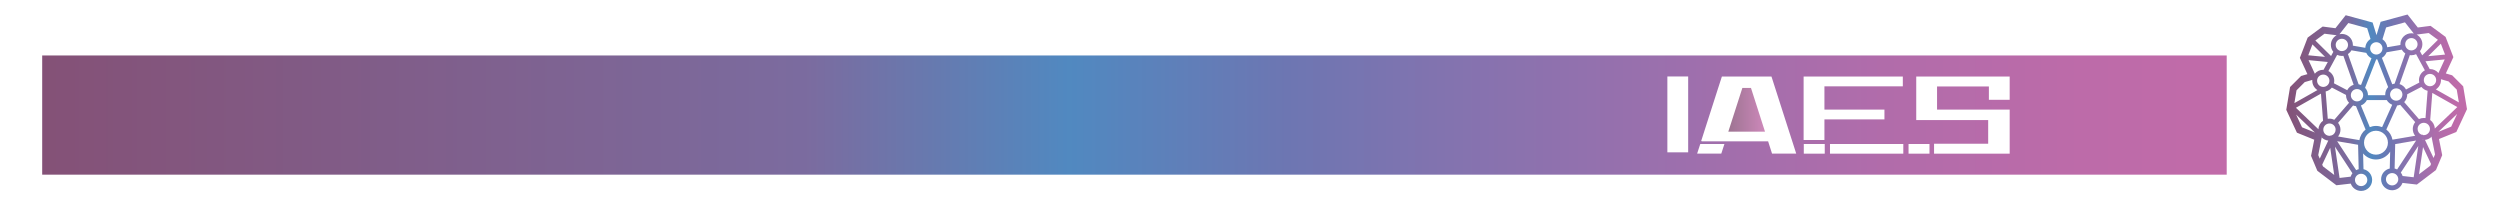
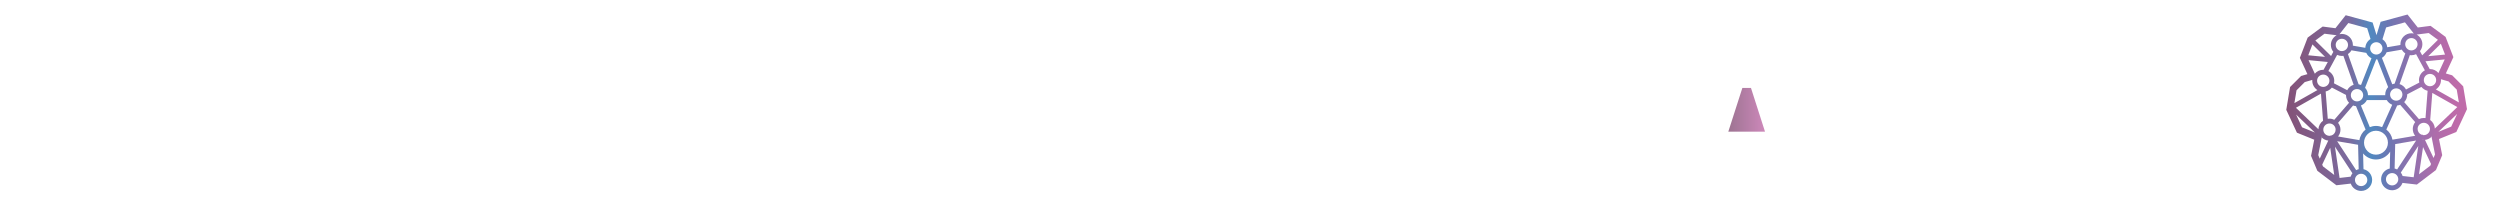
<svg xmlns="http://www.w3.org/2000/svg" xmlns:xlink="http://www.w3.org/1999/xlink" id="b" data-name="Capa 2" viewBox="0 0 1363 112">
  <defs>
    <linearGradient id="d" data-name="Degradado sin nombre 35" x1="1266.1" y1="47.6" x2="1266.2" y2="47.6" gradientUnits="userSpaceOnUse">
      <stop offset="0" stop-color="#5b1749" />
      <stop offset=".35" stop-color="#4f3a7f" />
      <stop offset=".47" stop-color="#1661ab" />
      <stop offset=".57" stop-color="#3c4898" />
      <stop offset=".64" stop-color="#584494" />
      <stop offset=".75" stop-color="#7c3f91" />
      <stop offset=".84" stop-color="#963b8e" />
      <stop offset=".93" stop-color="#a6398c" />
      <stop offset="1" stop-color="#ac398c" />
    </linearGradient>
    <linearGradient id="e" data-name="Degradado sin nombre 35" x1="1265.61" y1="74.69" x2="1265.9" y2="74.69" xlink:href="#d" />
    <linearGradient id="f" data-name="Degradado sin nombre 35" x1="1295.78" y1="31.57" x2="1295.84" y2="31.57" xlink:href="#d" />
    <linearGradient id="g" data-name="Degradado sin nombre 35" x1="1274.67" y1="27.36" x2="1275.49" y2="27.36" xlink:href="#d" />
    <linearGradient id="h" data-name="Degradado sin nombre 35" x1="1270.63" y1="73.86" x2="1271.27" y2="73.86" xlink:href="#d" />
    <linearGradient id="i" data-name="Degradado sin nombre 35" x1="1254.56" y1="29.78" x2="1254.57" y2="29.78" xlink:href="#d" />
    <linearGradient id="j" data-name="Degradado sin nombre 35" x1="1295.78" y1="31.57" x2="1295.84" y2="31.57" xlink:href="#d" />
    <linearGradient id="k" data-name="Degradado sin nombre 35" x1="1265.61" y1="74.69" x2="1265.9" y2="74.69" xlink:href="#d" />
    <linearGradient id="l" data-name="Degradado sin nombre 35" x1="1320.65" y1="75.18" x2="1325.87" y2="75.18" xlink:href="#d" />
    <linearGradient id="m" data-name="Degradado sin nombre 35" x1="1315.99" y1="26.98" x2="1316.8" y2="26.98" xlink:href="#d" />
    <linearGradient id="n" data-name="Degradado sin nombre 35" x1="1320.21" y1="73.49" x2="1320.85" y2="73.49" xlink:href="#d" />
    <linearGradient id="o" data-name="Degradado sin nombre 35" x1="1320.65" y1="76.16" x2="1321.63" y2="76.16" xlink:href="#d" />
    <linearGradient id="p" data-name="Degradado sin nombre 35" x1="1320.65" y1="76.16" x2="1321.63" y2="76.16" xlink:href="#d" />
    <linearGradient id="q" data-name="Degradado sin nombre 35" x1="1246.48" y1="56" x2="1345" y2="56" xlink:href="#d" />
    <linearGradient id="r" data-name="Degradado sin nombre 35" x1="1336.91" y1="29.41" x2="1336.92" y2="29.41" xlink:href="#d" />
    <linearGradient id="s" data-name="Degradado sin nombre 35" x1="1295.78" y1="31.57" x2="1295.84" y2="31.57" xlink:href="#d" />
    <linearGradient id="t" data-name="Degradado sin nombre 35" x1="1325.57" y1="74.31" x2="1325.87" y2="74.31" xlink:href="#d" />
    <linearGradient id="u" data-name="Degradado sin nombre 35" x1="23" y1="62.74" x2="1214" y2="62.74" xlink:href="#d" />
    <linearGradient id="v" data-name="Degradado sin nombre 6" x1="942.27" y1="59.87" x2="962.29" y2="59.87" gradientUnits="userSpaceOnUse">
      <stop offset="0" stop-color="#5b1749" />
      <stop offset="1" stop-color="#ac398c" />
    </linearGradient>
  </defs>
  <g id="c" data-name="Iconos">
    <g>
      <g>
        <g style="opacity: .75;">
          <path d="M1266.18,47.57l-.08.05h.11s-.02-.05-.02-.05Z" style="fill: url(#d);" />
          <path d="M1265.61,74.74c.06.07.12.13.19.2l.1-.5-.29.3Z" style="fill: url(#e);" />
          <path d="M1295.78,31.52l.04.09.03-.07-.06-.03Z" style="fill: url(#f);" />
          <path d="M1275.49,27.56l-.02.03c-.29-.12-.56-.29-.8-.48l.82.45Z" style="fill: url(#g);" />
-           <polygon points="1266.2 47.61 1266.1 47.62 1266.18 47.57 1266.2 47.61" style="fill: url(#d);" />
          <path d="M1271.27,73.82c-.2.08-.41.14-.63.18l.13-.27.51.09Z" style="fill: url(#h);" />
          <polygon points="1254.57 29.76 1254.56 29.8 1254.56 29.76 1254.57 29.76" style="fill: url(#i);" />
          <polygon points="1295.84 31.55 1295.81 31.62 1295.78 31.52 1295.84 31.55" style="fill: url(#j);" />
-           <path d="M1265.9,74.44l-.1.5c-.07-.07-.13-.13-.19-.2l.29-.3Z" style="fill: url(#k);" />
          <path d="M1320.81,76.02l-.16.24c.26.03.53.05.8.05.05,0,.1,0,.15,0l.03-.17-.83-.12ZM1325.57,74.06l.1.51c.07-.07.13-.14.2-.2l-.3-.31Z" style="fill: url(#l);" />
          <path d="M1316.8,26.75c-.24.2-.51.36-.8.48l-.02-.03.81-.44Z" style="fill: url(#m);" />
          <g>
            <path d="M1320.85,73.62c-.22-.04-.43-.1-.63-.18l.51-.09.13.27Z" style="fill: url(#n);" />
            <path d="M1321.63,76.14l-.03.17c-.05,0-.1,0-.15,0-.27,0-.54-.02-.8-.05l.16-.24.83.12Z" style="fill: url(#o);" />
          </g>
          <path d="M1321.63,76.14l-.03.17c-.05,0-.1,0-.15,0-.27,0-.54-.02-.8-.05l.16-.24.83.12Z" style="fill: url(#p);" />
          <g>
            <path d="M1345,59.5l-2.07-12.43-6.02-6.02-3.44-1,4.11-8.9-.66-1.71-.02-.04-3.57-9.27-8.18-6.03-6.97.9-5.6-7.08-14.67,3.98-2.24,7.24-2.12-6.86-14.67-3.98-5.6,7.08-6.97-.9-8.18,6.03-3.56,9.27-.02.04-.66,1.71,4.11,8.9-3.44,1-6.02,6.02-2.07,12.43,5.81,12.46,9.44,3.83-1.74,8.8,3.42,8.13,10.39,7.9,7.84-.9c.82,2.33,3.05,4,5.66,4,3.31,0,6-2.69,6-6,0-2.87-2.02-5.27-4.72-5.85l-.21-8.58c1.68,2.01,4.2,3.29,7.01,3.29,3.26,0,6.12-1.71,7.74-4.27l-.22,9.19c-2.69.59-4.72,2.99-4.72,5.85,0,3.31,2.69,6,6,6,2.61,0,4.84-1.67,5.66-4.01l7.84.9,10.39-7.9,3.42-8.13-1.74-8.8,9.44-3.83,5.82-12.46ZM1334.93,44.38l4.49,4.49,1.16,6.97-12.57-7.1c1.69-1.06,2.82-2.94,2.82-5.08,0-.16,0-.32-.02-.47l4.12,1.2ZM1324.83,47.02c-1.86,0-3.37-1.51-3.37-3.37s1.51-3.36,3.37-3.36,3.37,1.51,3.37,3.36-1.51,3.37-3.37,3.37ZM1321.45,73.68c-.21,0-.41-.02-.61-.06-.22-.04-.43-.1-.63-.18-1.24-.5-2.13-1.71-2.13-3.13,0-1.86,1.51-3.36,3.37-3.36s3.37,1.51,3.37,3.36-1.51,3.37-3.37,3.37ZM1321.63,76.14l-.03.17c-.05,0-.1,0-.15,0-.27,0-.54-.02-.8-.05l.16-.24.83.12ZM1263.27,44.02c0-1.86,1.51-3.36,3.37-3.36s3.37,1.51,3.37,3.36-1.51,3.37-3.37,3.37-3.37-1.51-3.37-3.37ZM1266.2,47.61h-.11s.08-.04.08-.04l.02.04ZM1262.04,40.19l-3.42-7.4,10.5,1-2.31,4.25c-.06,0-.12,0-.18,0-1.85,0-3.5.84-4.6,2.16ZM1270.02,67.32c1.86,0,3.37,1.51,3.37,3.36,0,1.42-.88,2.63-2.12,3.13-.2.08-.41.14-.63.18-.2.04-.4.06-.61.06-1.86,0-3.37-1.51-3.37-3.37s1.51-3.36,3.37-3.36ZM1272.67,65.31c-.8-.39-1.7-.62-2.64-.62-.32,0-.63.03-.93.07l-1.15-14.89c1.36-.3,2.55-1.07,3.38-2.12l7.72,4.01s0,.09,0,.14c0,1.6.63,3.06,1.66,4.13l-8.04,9.27ZM1279.71,49.17l-7.24-3.76h0c.11-.45.16-.91.16-1.38,0-2.3-1.3-4.3-3.2-5.3l4.78-8.81c.78.37,1.65.58,2.56.58.29,0,.58-.02.86-.06l5.58,15.77c-1.52.48-2.78,1.56-3.51,2.96ZM1296.09,32.35h0l5.93,15.13c-.99,1.07-1.59,2.5-1.59,4.06,0,.13,0,.25.01.38h-9.41c0-1.57-.6-2.99-1.59-4.06l6.06-15.48h.04c.18,0,.36,0,.54-.03ZM1295.78,31.52l.06.03-.03.07-.04-.09ZM1298.61,31.54c1.16-.69,2.08-1.77,2.56-3.05l8.3-1.43c.47.83,1.12,1.53,1.91,2.05l-5.83,16.49c-.45.07-.88.18-1.29.35l-5.65-14.41ZM1287.22,46.33c-.41-.17-.84-.28-1.29-.35l-5.83-16.49c.78-.53,1.44-1.23,1.91-2.06l8.08,1.39c.57,1.28,1.59,2.32,2.85,2.94l-5.71,14.57ZM1285.04,48.55c1.86,0,3.37,1.51,3.37,3.36s-1.51,3.37-3.37,3.37-3.37-1.51-3.37-3.37,1.51-3.36,3.37-3.36ZM1290.43,54.54h10.82c.67,1.16,1.73,2.08,2.99,2.57l-5.51,12.19c-1.04-.41-2.16-.64-3.35-.64s-2.33.23-3.37.65l-4.84-11.8c1.43-.54,2.59-1.61,3.26-2.97ZM1303.06,51.53c0-1.86,1.51-3.36,3.37-3.36s3.37,1.51,3.37,3.36-1.51,3.37-3.37,3.37-3.37-1.51-3.37-3.37ZM1308.26,45.83l5.57-15.77c.28.04.57.06.86.06.92,0,1.79-.21,2.57-.58l4.78,8.81c-1.9,1.01-3.21,3-3.21,5.3,0,.47.06.94.16,1.38l-7.24,3.76c-.72-1.4-1.98-2.47-3.5-2.96ZM1312.43,51.53s0-.09,0-.13l7.72-4.02c.83,1.05,2.02,1.81,3.38,2.12l-1.15,14.89c-.3-.05-.62-.07-.93-.07-.95,0-1.84.22-2.64.62l-8.04-9.27c1.03-1.07,1.65-2.53,1.65-4.13ZM1322.36,33.41l10.5-1-3.42,7.4c-1.1-1.31-2.76-2.16-4.6-2.16-.06,0-.12,0-.17,0l-2.31-4.25ZM1333.03,29.76l-9.16.87,6.88-6.8,2.28,5.93ZM1324.14,18.01l5.02,3.7-8.57,8.46-1.24-2.28c.83-1.03,1.33-2.34,1.33-3.77,0-2.27-1.27-4.25-3.14-5.27l6.59-.84ZM1318.06,24.12c0,1.06-.49,2.01-1.26,2.62-.24.2-.51.36-.8.48-.4.17-.84.27-1.31.27-1.86,0-3.37-1.51-3.37-3.37s1.51-3.36,3.37-3.36,3.37,1.51,3.37,3.36ZM1300.9,14.97l10.28-2.79,4.82,6.09c-.42-.09-.86-.14-1.3-.14-3.3,0-6,2.69-6,5.99,0,.14,0,.27.02.4l-7.19,1.24c-.18-1.81-1.18-3.39-2.62-4.36l1.99-6.43ZM1295.56,23.01c1.86,0,3.37,1.51,3.37,3.36s-1.51,3.37-3.37,3.37-3.37-1.51-3.37-3.37,1.51-3.36,3.37-3.36ZM1280.3,12.55l10.28,2.79,1.84,5.93c-1.63,1.01-2.75,2.77-2.85,4.8l-6.8-1.18c.01-.13.02-.26.02-.4,0-3.3-2.69-5.99-6-5.99-.45,0-.88.05-1.3.14l4.81-6.09ZM1276.78,21.13c1.86,0,3.37,1.51,3.37,3.36s-1.51,3.37-3.37,3.37c-.47,0-.91-.09-1.31-.27-.29-.12-.56-.29-.8-.48h0c-.77-.62-1.25-1.56-1.25-2.62,0-1.86,1.51-3.36,3.37-3.36ZM1267.34,18.38l6.59.84c-1.87,1.02-3.14,3-3.14,5.27,0,1.43.5,2.74,1.34,3.77l-1.24,2.28-8.57-8.46,5.02-3.7ZM1260.73,24.21l6.88,6.8-9.16-.87,2.28-5.93ZM1252.06,49.24l4.49-4.49,4.12-1.2c-.01.15-.02.31-.02.47,0,2.14,1.13,4.02,2.82,5.08l-12.57,7.11,1.16-6.97ZM1255.07,69.41l-3.23-6.93,10.24,9.77-7-2.84ZM1251.74,58.76l13.65-7.72,1.14,14.78c-1.47,1.06-2.44,2.75-2.51,4.67l-12.28-11.73ZM1263.9,84.57l1.9-9.63c-.07-.07-.13-.13-.19-.2l.29-.3-.1.5c.94.94,2.19,1.56,3.58,1.71l-4.66,9.85-.81-1.93ZM1266.48,90.71l-.41-.96,4.36-9.2,2.19,14.83-6.14-4.67ZM1281.57,96.32h0s-6.04.69-6.04.69l-2.52-17.06,9.53,14.51c-.42.55-.75,1.18-.97,1.86ZM1274.21,76.98l11.42,1.95.32,13.33c-.48.11-.95.28-1.37.5l-10.36-15.78ZM1290.66,98.1c0,1.86-1.51,3.37-3.37,3.37s-3.37-1.51-3.37-3.37,1.51-3.36,3.37-3.36,3.37,1.51,3.37,3.36ZM1286.35,76.4l-11.63-1.99c.81-1.02,1.3-2.32,1.3-3.72s-.49-2.7-1.3-3.73l8.19-9.45c.5.2,1.03.32,1.58.37l5.23,12.76c-1.77,1.4-3.01,3.44-3.37,5.76ZM1295.38,84.32c-3.59,0-6.52-2.92-6.52-6.52s2.92-6.52,6.52-6.52,6.52,2.92,6.52,6.52-2.92,6.52-6.52,6.52ZM1301.02,70.62l5.92-13.11c.57-.05,1.12-.18,1.63-.38l8.19,9.45c-.82,1.03-1.31,2.32-1.31,3.73s.48,2.7,1.3,3.72l-12.38,2.12c-.41-2.23-1.63-4.18-3.35-5.53ZM1304.18,101.09c-1.86,0-3.37-1.51-3.37-3.37s1.51-3.36,3.37-3.36,3.37,1.51,3.37,3.36-1.51,3.37-3.37,3.37ZM1306.91,92.39c-.43-.22-.89-.39-1.37-.5l.32-13.33,11.42-1.95-10.36,15.78ZM1315.95,96.64l-6.05-.69h0c-.21-.68-.54-1.31-.97-1.87l9.53-14.51-2.52,17.06ZM1324.99,90.34l-6.14,4.67,2.19-14.83,4.36,9.2-.41.97ZM1326.77,86.12l-4.67-9.85c1.39-.15,2.64-.77,3.58-1.7l-.1-.51.3.31c-.06.07-.13.14-.2.2l1.9,9.62-.81,1.93ZM1327.45,70.11c-.06-1.92-1.04-3.62-2.5-4.68l1.14-14.78,13.65,7.72-12.29,11.73ZM1329.41,71.87l10.23-9.76-3.24,6.93-6.99,2.84Z" style="fill: url(#q);" />
            <polygon points="1336.92 29.43 1336.91 29.39 1336.92 29.39 1336.92 29.43" style="fill: url(#r);" />
          </g>
-           <polygon points="1295.84 31.55 1295.81 31.62 1295.78 31.52 1295.84 31.55" style="fill: url(#s);" />
-           <path d="M1325.87,74.37c-.06.07-.13.14-.2.2l-.1-.51.3.31Z" style="fill: url(#t);" />
+           <path d="M1325.87,74.37c-.06.07-.13.14-.2.2Z" style="fill: url(#t);" />
        </g>
        <g>
-           <path d="M23,30.25v64.97h1191V30.25H23ZM920.39,83.05h-11.34v-41.35h11.34v41.35ZM938.45,83.73h-13.17l1.7-5.21h13.17l-1.7,5.21ZM966.11,83.73l-1.69-5.29-.45-1.39h-36.32l.11-.16h-.28l1.7-5.33,7.58-23.62,2.01-6.2h27.04l1.99,6.2,7.58,23.62,1.72,5.33.5,1.55,1.69,5.29h-13.18ZM983.33,41.74h54.09v5.33h-42.74v12.69h32.72v5.32h-32.72v11.24h-11.35v-34.58ZM994.85,83.77h-11.42v-5.25h11.42v5.25ZM1037.68,83.77h-39.97v-5.25h39.97v5.25ZM1051.96,83.77h-11.42v-5.25h11.42v5.25ZM1095.68,54.42h-11.34v-7.27h-28.26v12.6h39.6v24.02h-41.23v-5.41h29.51v-12.9h-39.22v-23.72h50.94v12.68Z" style="fill: url(#u); opacity: .75;" />
          <polygon points="962.29 71.8 942.27 71.8 942.35 71.56 949.94 47.94 954.63 47.94 962.21 71.56 962.29 71.8" style="fill: url(#v); opacity: .6;" />
        </g>
      </g>
      <rect width="1363" height="112" style="fill: none;" />
    </g>
  </g>
</svg>